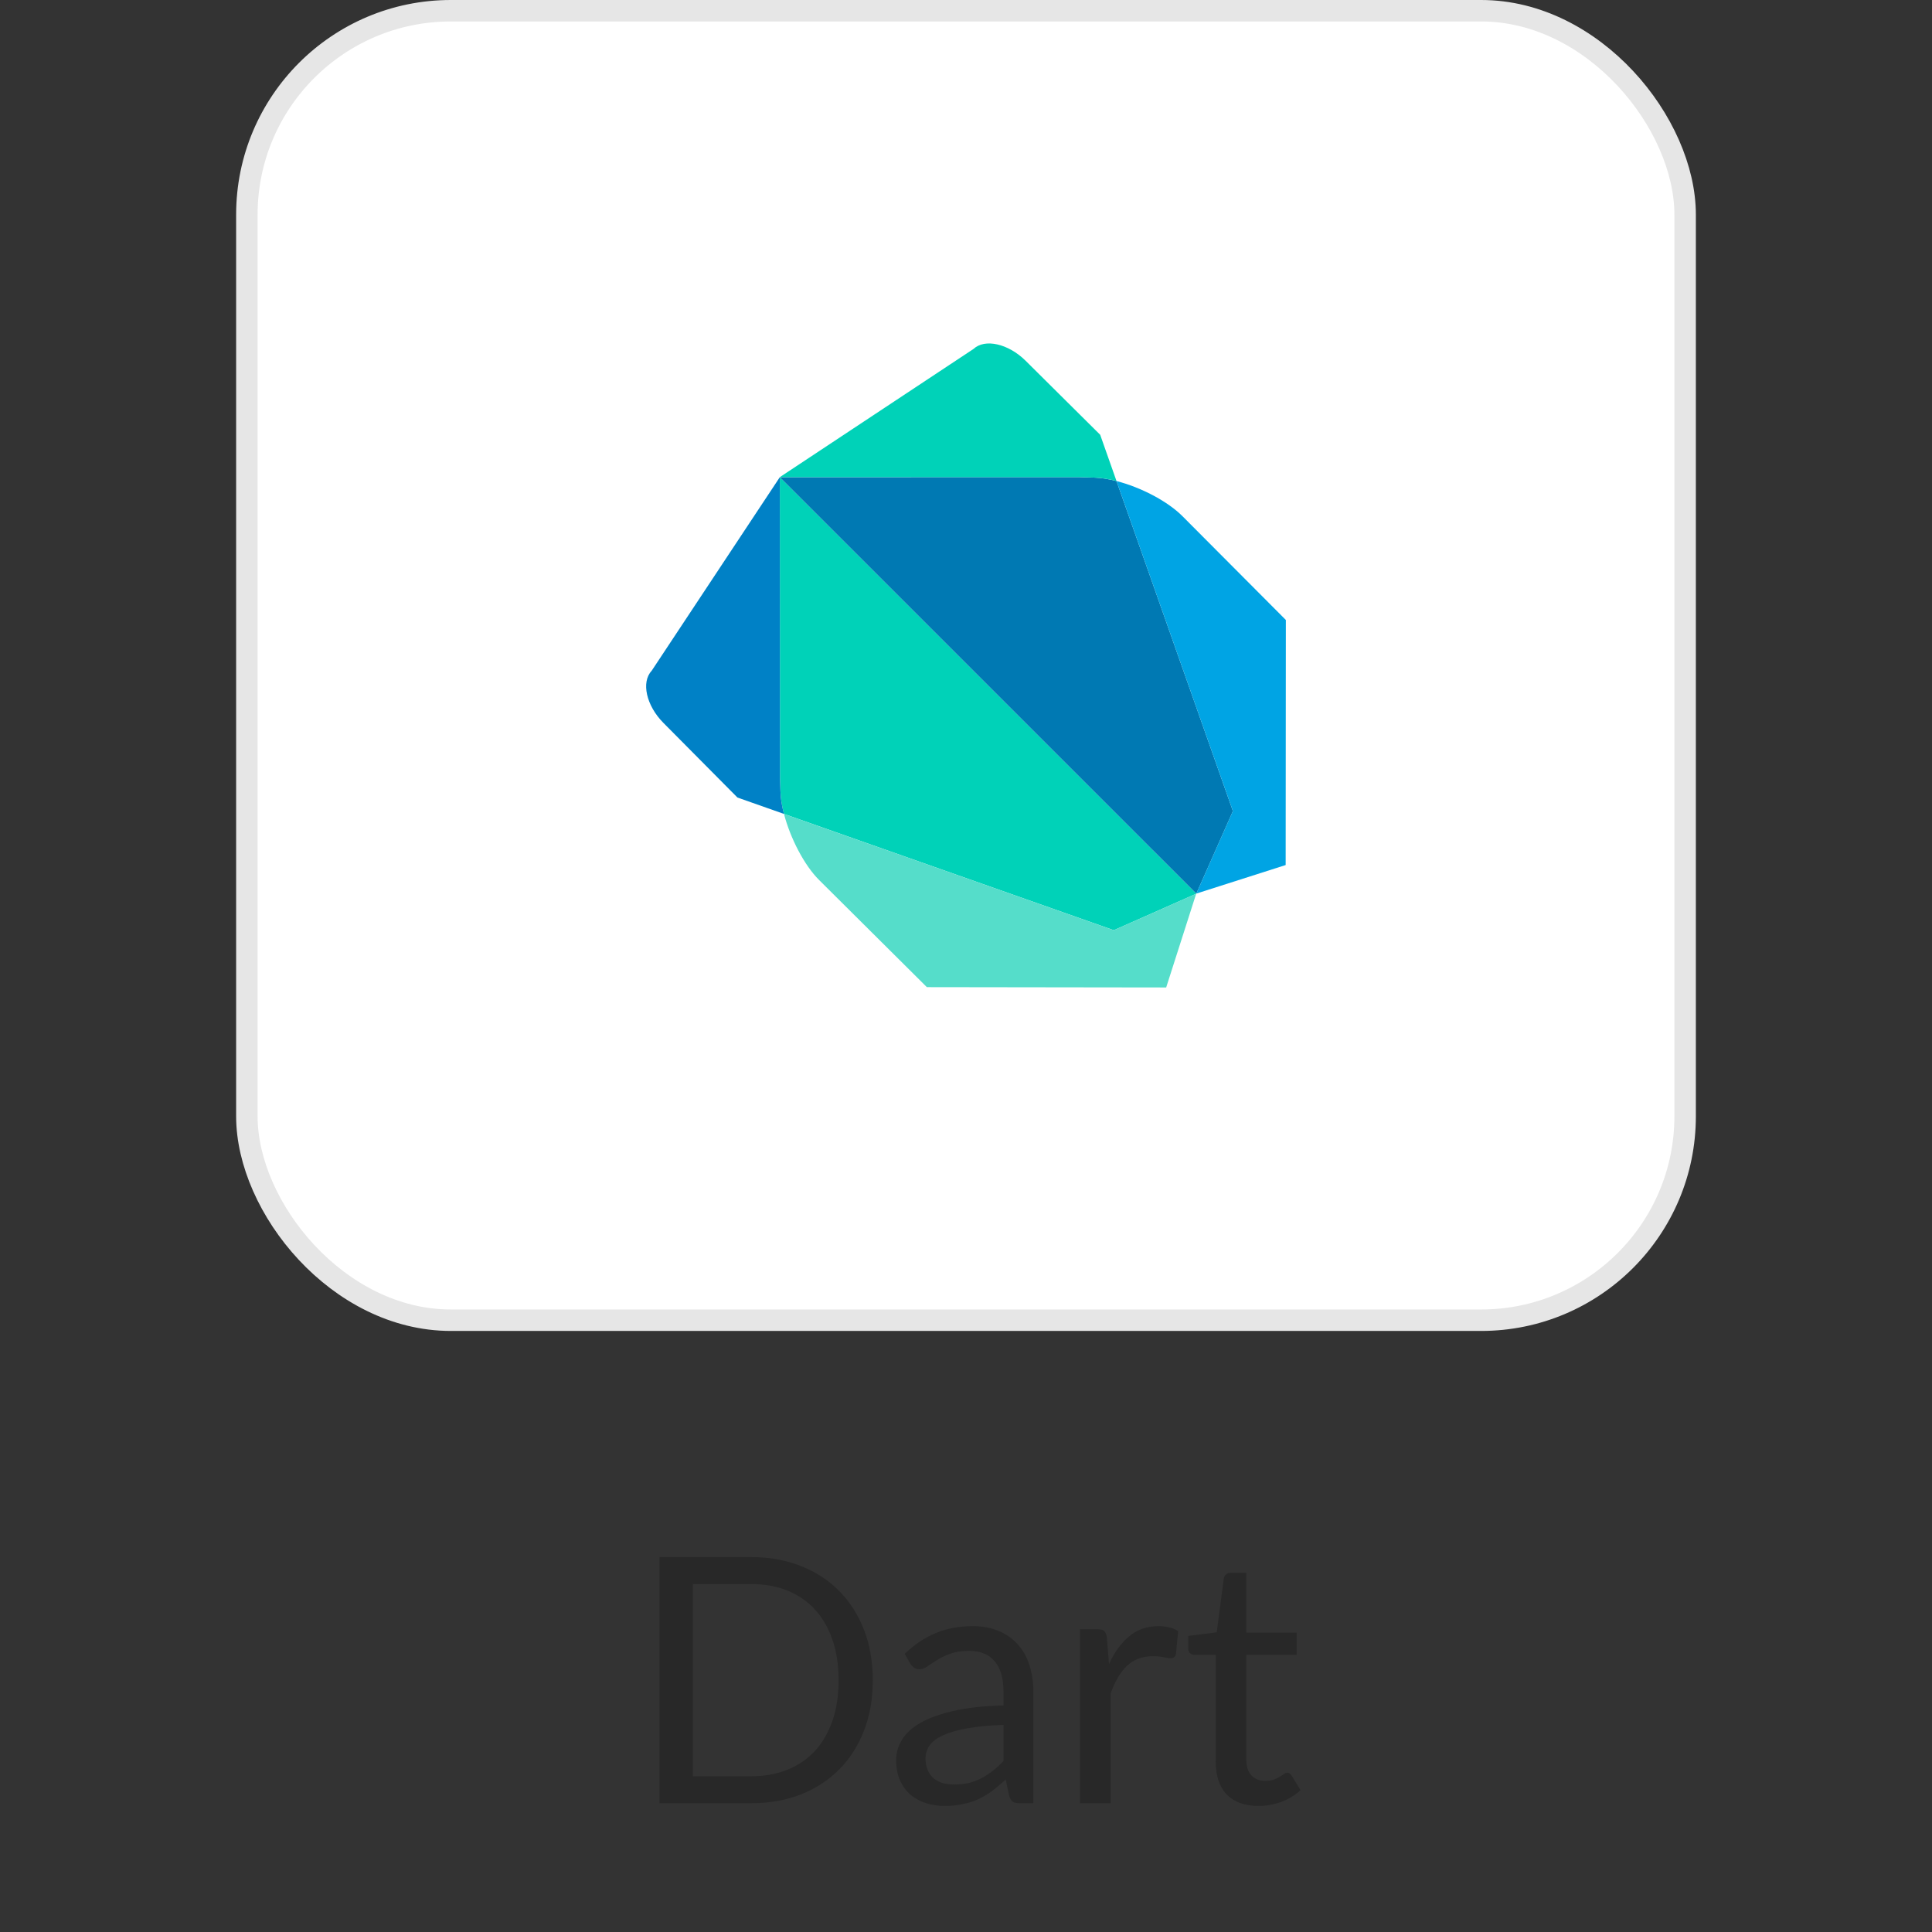
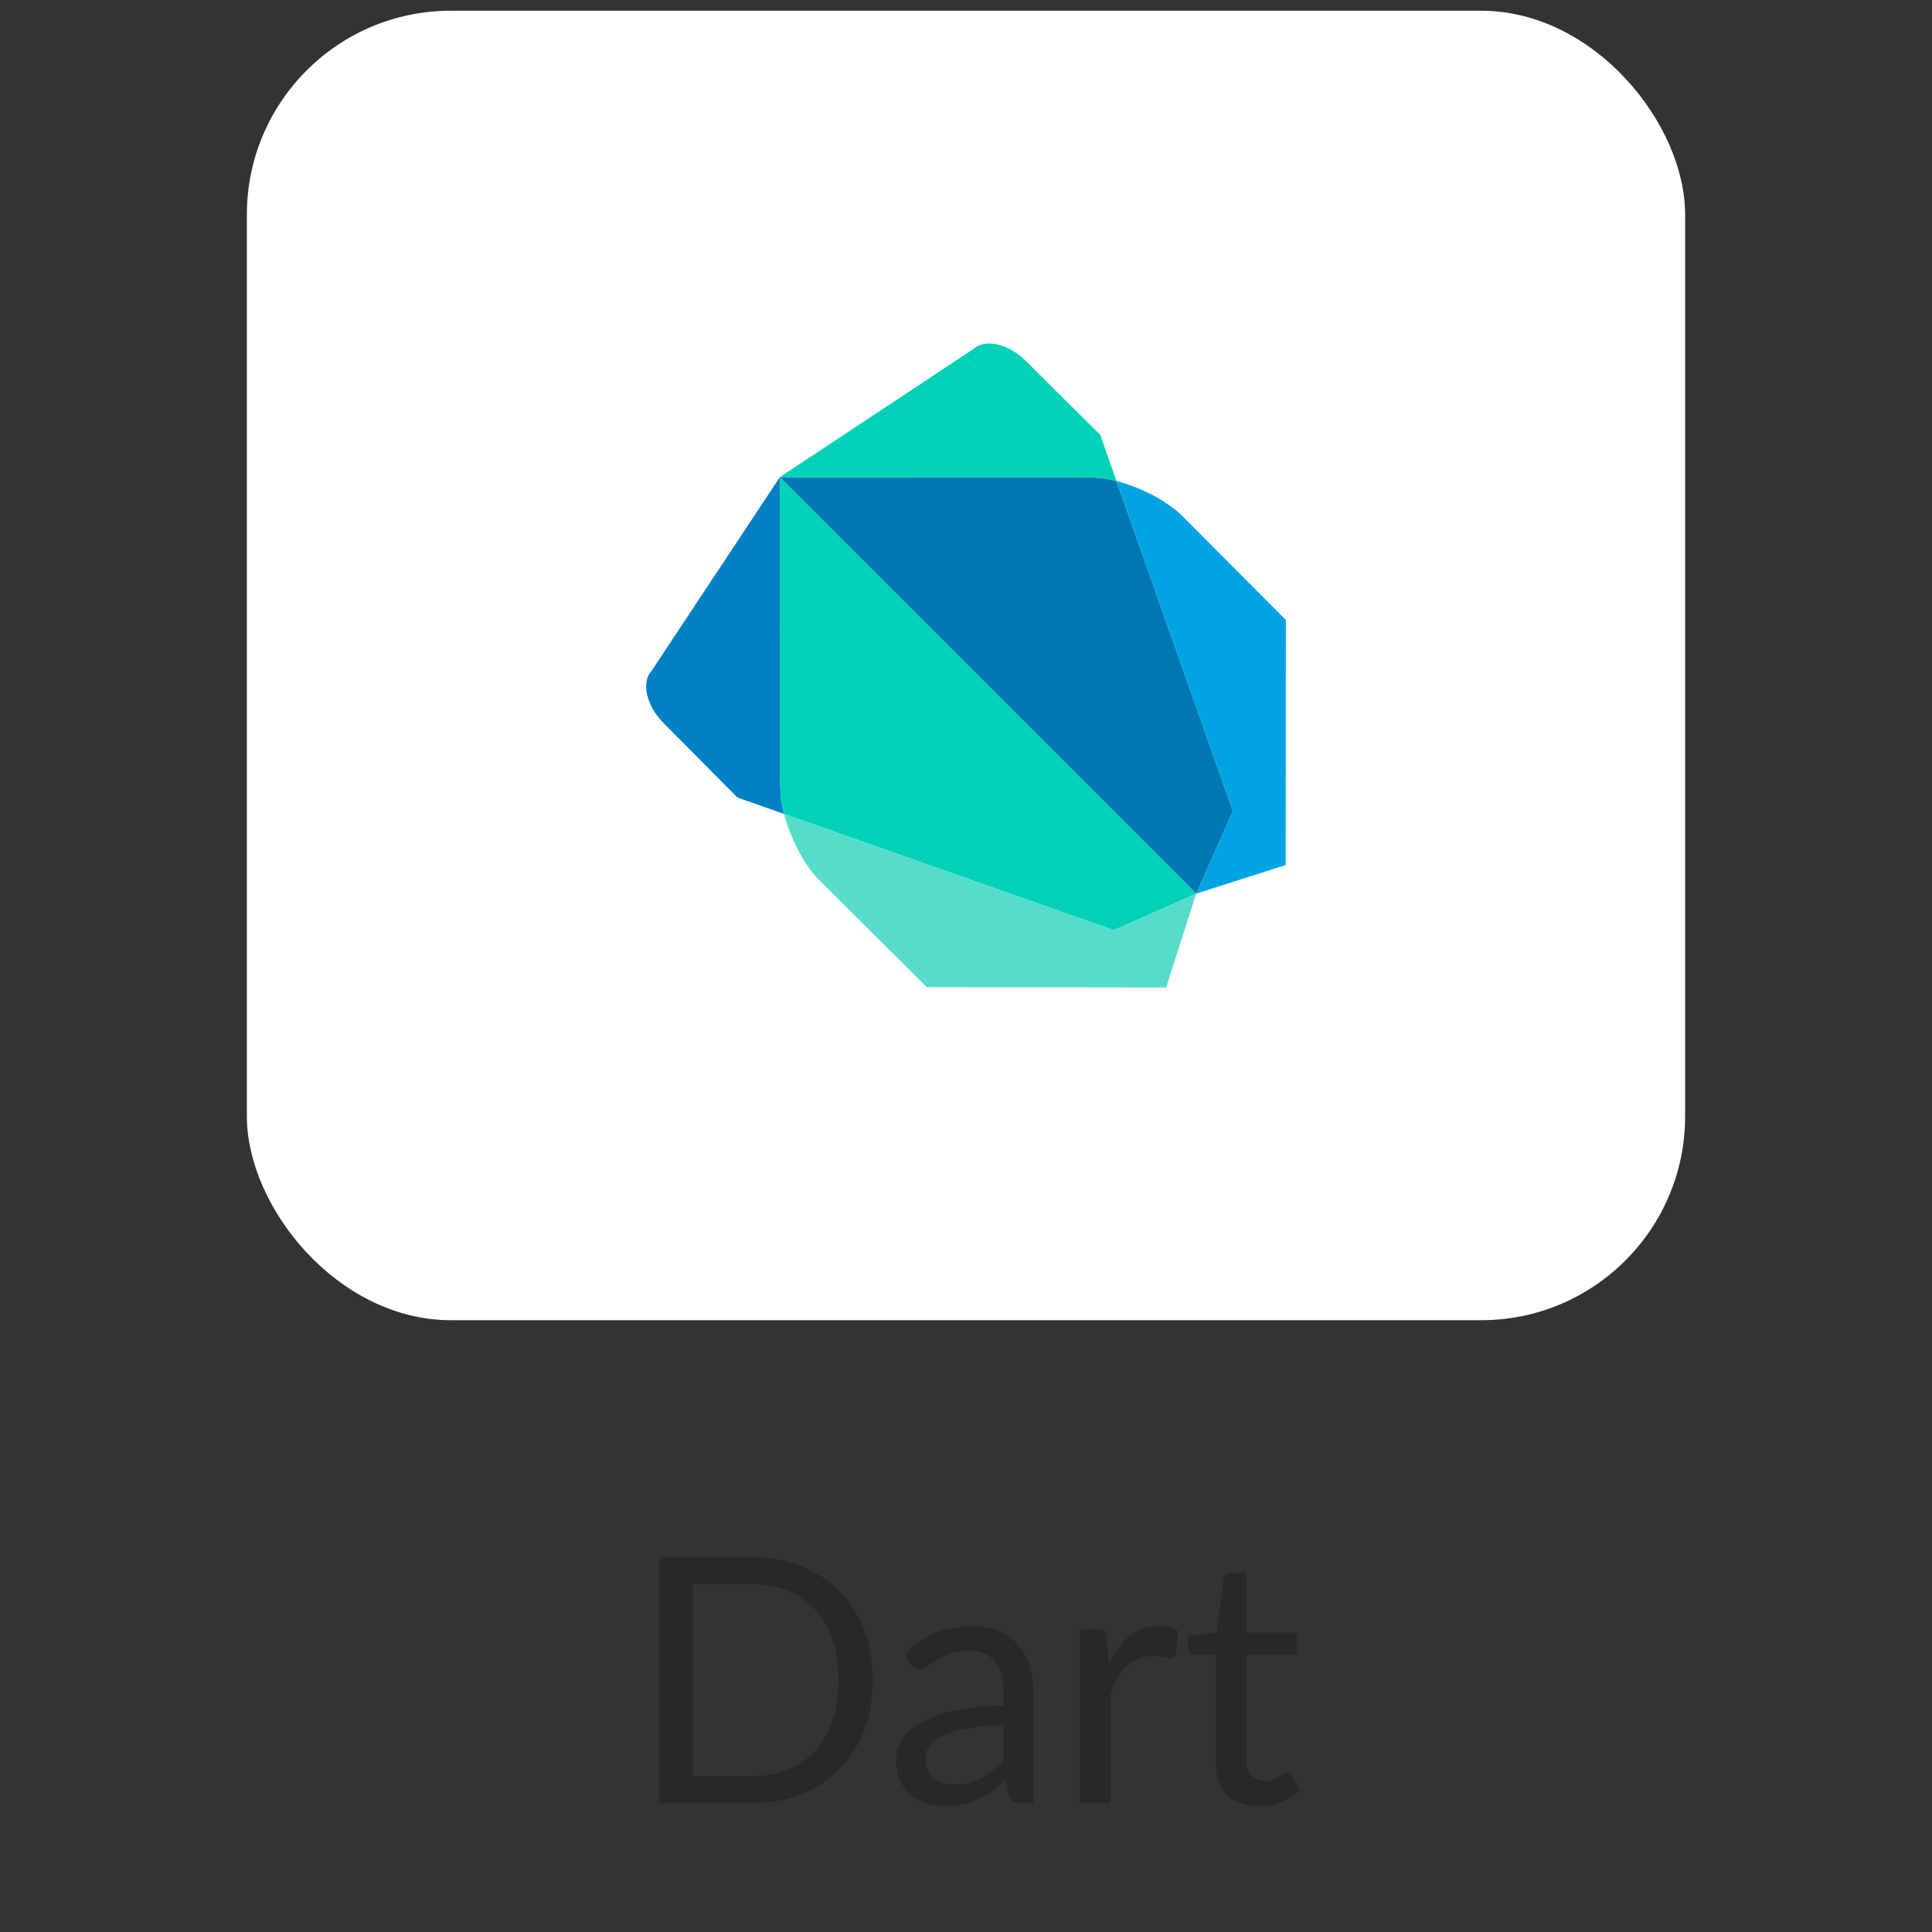
<svg xmlns="http://www.w3.org/2000/svg" width="90" height="90" viewBox="0 0 90 90" fill="none">
  <rect x="0" y="0" width="90" height="90" fill="#333333" stroke="none" />
  <rect x="11.5" y="0.5" width="67" height="61" rx="9.5" fill="white" />
-   <rect x="11.5" y="0.5" width="67" height="61" rx="9.5" stroke="#E6E6E6" />
  <g clip-path="url(#clip0_1533_1396)">
    <path d="M38.266 24.168L36.327 22.229L36.335 36.244L36.359 36.899C36.368 37.207 36.425 37.555 36.521 37.916L51.885 43.333L55.725 41.632L55.726 41.627L38.266 24.168Z" fill="#00D2B8" />
    <path d="M36.52 37.916L36.521 37.916C36.52 37.91 36.517 37.903 36.517 37.897C36.517 37.903 36.517 37.909 36.52 37.916ZM55.724 41.632L51.884 43.333L36.521 37.916C36.814 39.042 37.464 40.308 38.163 41L43.177 45.985L54.325 46L55.725 41.627L55.724 41.632Z" fill="#55DDCA" />
    <path d="M30.356 31.248C29.86 31.778 30.106 32.871 30.905 33.676L34.353 37.152L36.521 37.916C36.425 37.555 36.368 37.207 36.358 36.899L36.335 36.244L36.327 22.229L30.356 31.248Z" fill="#0081C6" />
    <path d="M52.011 22.409C51.65 22.317 51.304 22.26 50.991 22.25L50.299 22.227L36.327 22.228L55.728 41.628H55.73L57.434 37.784L52.011 22.409Z" fill="#0079B3" />
    <path d="M51.992 22.404C52 22.406 52.005 22.408 52.011 22.409L52.01 22.408C52.005 22.406 52 22.406 51.992 22.404ZM55.092 24.054C54.388 23.344 53.139 22.699 52.011 22.409L57.433 37.782L55.729 41.627H55.727L59.891 40.297L59.9 28.881L55.092 24.054Z" fill="#00A4E4" />
    <path d="M51.251 20.254L47.776 16.804C46.972 16.008 45.879 15.76 45.35 16.255L36.327 22.227L50.299 22.226L50.991 22.25C51.304 22.259 51.65 22.316 52.011 22.408L51.251 20.254Z" fill="#00D2B8" />
  </g>
  <path d="M40.658 78.272C40.658 79.131 40.522 79.912 40.25 80.616C39.978 81.32 39.594 81.923 39.098 82.424C38.602 82.925 38.005 83.315 37.306 83.592C36.612 83.864 35.844 84 35.002 84H30.722V72.536H35.002C35.844 72.536 36.612 72.675 37.306 72.952C38.005 73.224 38.602 73.613 39.098 74.12C39.594 74.621 39.978 75.224 40.25 75.928C40.522 76.632 40.658 77.413 40.658 78.272ZM39.066 78.272C39.066 77.568 38.97 76.939 38.778 76.384C38.586 75.829 38.314 75.36 37.962 74.976C37.61 74.592 37.183 74.299 36.682 74.096C36.181 73.893 35.62 73.792 35.002 73.792H32.274V82.744H35.002C35.62 82.744 36.181 82.643 36.682 82.44C37.183 82.237 37.61 81.947 37.962 81.568C38.314 81.184 38.586 80.715 38.778 80.16C38.97 79.605 39.066 78.976 39.066 78.272ZM46.747 80.352C46.091 80.373 45.531 80.427 45.067 80.512C44.608 80.592 44.232 80.699 43.939 80.832C43.651 80.965 43.44 81.123 43.307 81.304C43.179 81.485 43.115 81.688 43.115 81.912C43.115 82.125 43.149 82.309 43.219 82.464C43.288 82.619 43.381 82.747 43.499 82.848C43.621 82.944 43.763 83.016 43.923 83.064C44.088 83.107 44.264 83.128 44.451 83.128C44.701 83.128 44.931 83.104 45.139 83.056C45.347 83.003 45.541 82.928 45.723 82.832C45.909 82.736 46.085 82.621 46.251 82.488C46.421 82.355 46.587 82.203 46.747 82.032V80.352ZM42.147 77.04C42.595 76.608 43.077 76.285 43.595 76.072C44.112 75.859 44.685 75.752 45.315 75.752C45.768 75.752 46.171 75.827 46.523 75.976C46.875 76.125 47.171 76.333 47.411 76.6C47.651 76.867 47.832 77.189 47.955 77.568C48.077 77.947 48.139 78.363 48.139 78.816V84H47.507C47.368 84 47.261 83.979 47.187 83.936C47.112 83.888 47.053 83.797 47.011 83.664L46.851 82.896C46.637 83.093 46.429 83.269 46.227 83.424C46.024 83.573 45.811 83.701 45.587 83.808C45.363 83.909 45.123 83.987 44.867 84.04C44.616 84.099 44.336 84.128 44.027 84.128C43.712 84.128 43.416 84.085 43.139 84C42.861 83.909 42.619 83.776 42.411 83.6C42.208 83.424 42.045 83.203 41.923 82.936C41.805 82.664 41.747 82.344 41.747 81.976C41.747 81.656 41.835 81.349 42.011 81.056C42.187 80.757 42.472 80.493 42.867 80.264C43.261 80.035 43.776 79.848 44.411 79.704C45.045 79.555 45.824 79.469 46.747 79.448V78.816C46.747 78.187 46.611 77.712 46.339 77.392C46.067 77.067 45.669 76.904 45.147 76.904C44.795 76.904 44.499 76.949 44.259 77.04C44.024 77.125 43.819 77.224 43.643 77.336C43.472 77.443 43.323 77.541 43.195 77.632C43.072 77.717 42.949 77.76 42.827 77.76C42.731 77.76 42.648 77.736 42.579 77.688C42.509 77.635 42.451 77.571 42.403 77.496L42.147 77.04ZM51.66 77.52C51.916 76.965 52.23 76.533 52.604 76.224C52.977 75.909 53.433 75.752 53.972 75.752C54.142 75.752 54.305 75.771 54.46 75.808C54.62 75.845 54.761 75.904 54.884 75.984L54.78 77.048C54.748 77.181 54.668 77.248 54.54 77.248C54.465 77.248 54.356 77.232 54.212 77.2C54.068 77.168 53.905 77.152 53.724 77.152C53.468 77.152 53.238 77.189 53.036 77.264C52.838 77.339 52.66 77.451 52.5 77.6C52.345 77.744 52.204 77.925 52.076 78.144C51.953 78.357 51.841 78.603 51.74 78.88V84H50.308V75.896H51.124C51.278 75.896 51.385 75.925 51.444 75.984C51.502 76.043 51.542 76.144 51.564 76.288L51.66 77.52ZM58.624 84.128C57.984 84.128 57.49 83.949 57.144 83.592C56.803 83.235 56.632 82.72 56.632 82.048V77.088H55.656C55.571 77.088 55.498 77.064 55.44 77.016C55.381 76.963 55.352 76.883 55.352 76.776V76.208L56.68 76.04L57.008 73.536C57.024 73.456 57.059 73.392 57.112 73.344C57.17 73.291 57.245 73.264 57.336 73.264H58.056V76.056H60.4V77.088H58.056V81.952C58.056 82.293 58.139 82.547 58.304 82.712C58.469 82.877 58.682 82.96 58.944 82.96C59.093 82.96 59.221 82.941 59.328 82.904C59.44 82.861 59.536 82.816 59.616 82.768C59.696 82.72 59.763 82.677 59.816 82.64C59.874 82.597 59.925 82.576 59.968 82.576C60.042 82.576 60.109 82.621 60.168 82.712L60.584 83.392C60.339 83.621 60.042 83.803 59.696 83.936C59.349 84.064 58.992 84.128 58.624 84.128Z" fill="#282828" />
  <defs>
    <clipPath id="clip0_1533_1396">
      <rect width="30" height="30" fill="white" transform="translate(30 16)" />
    </clipPath>
  </defs>
</svg>